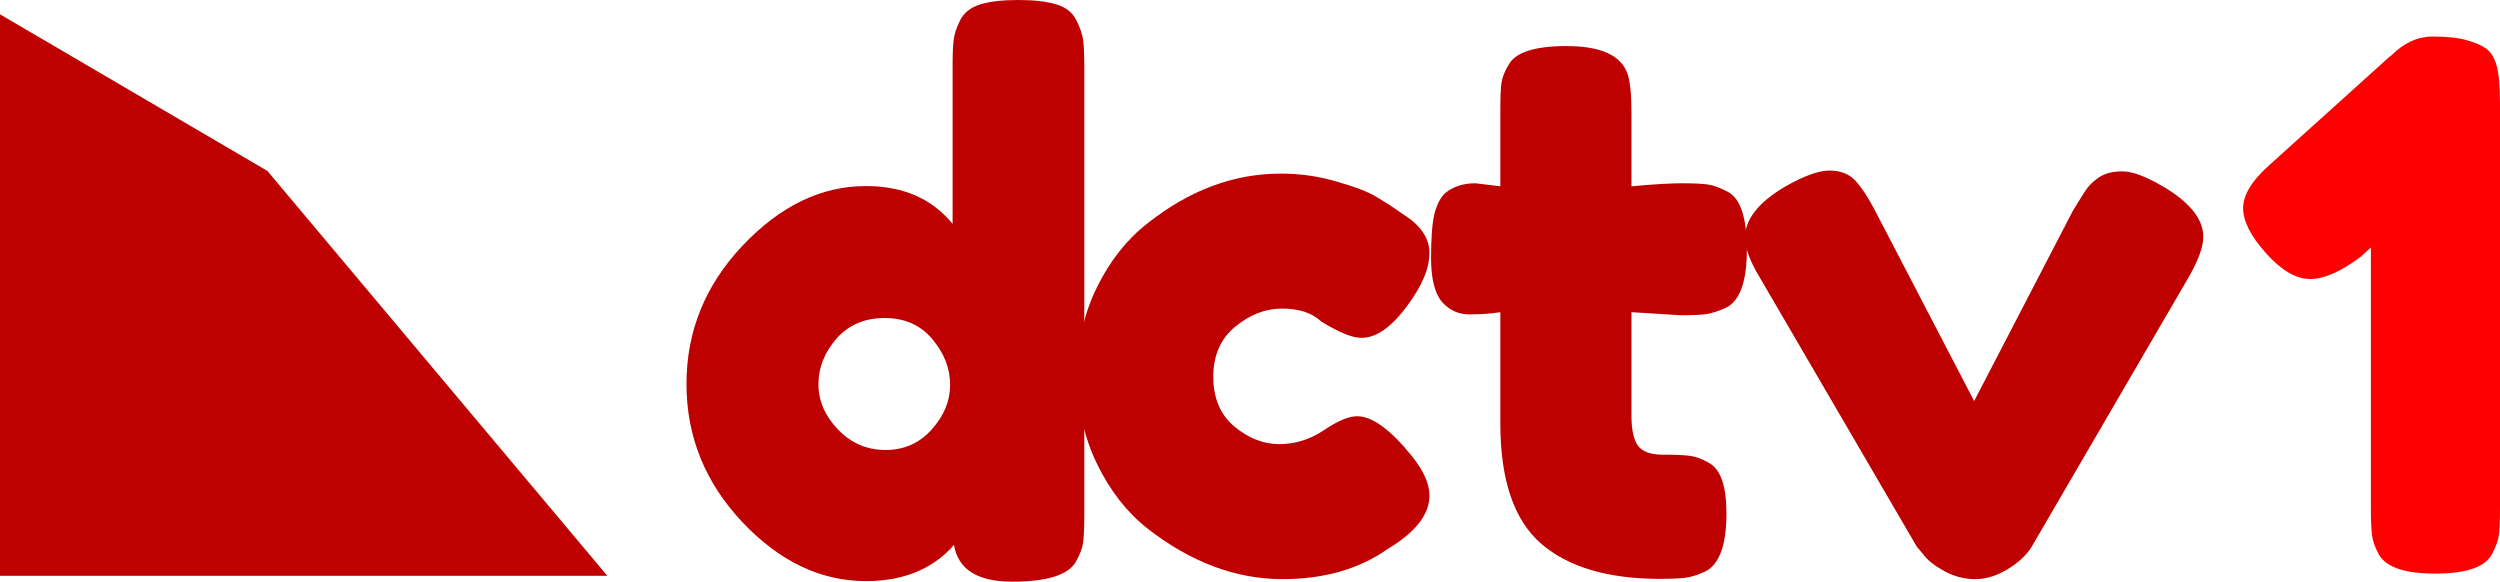
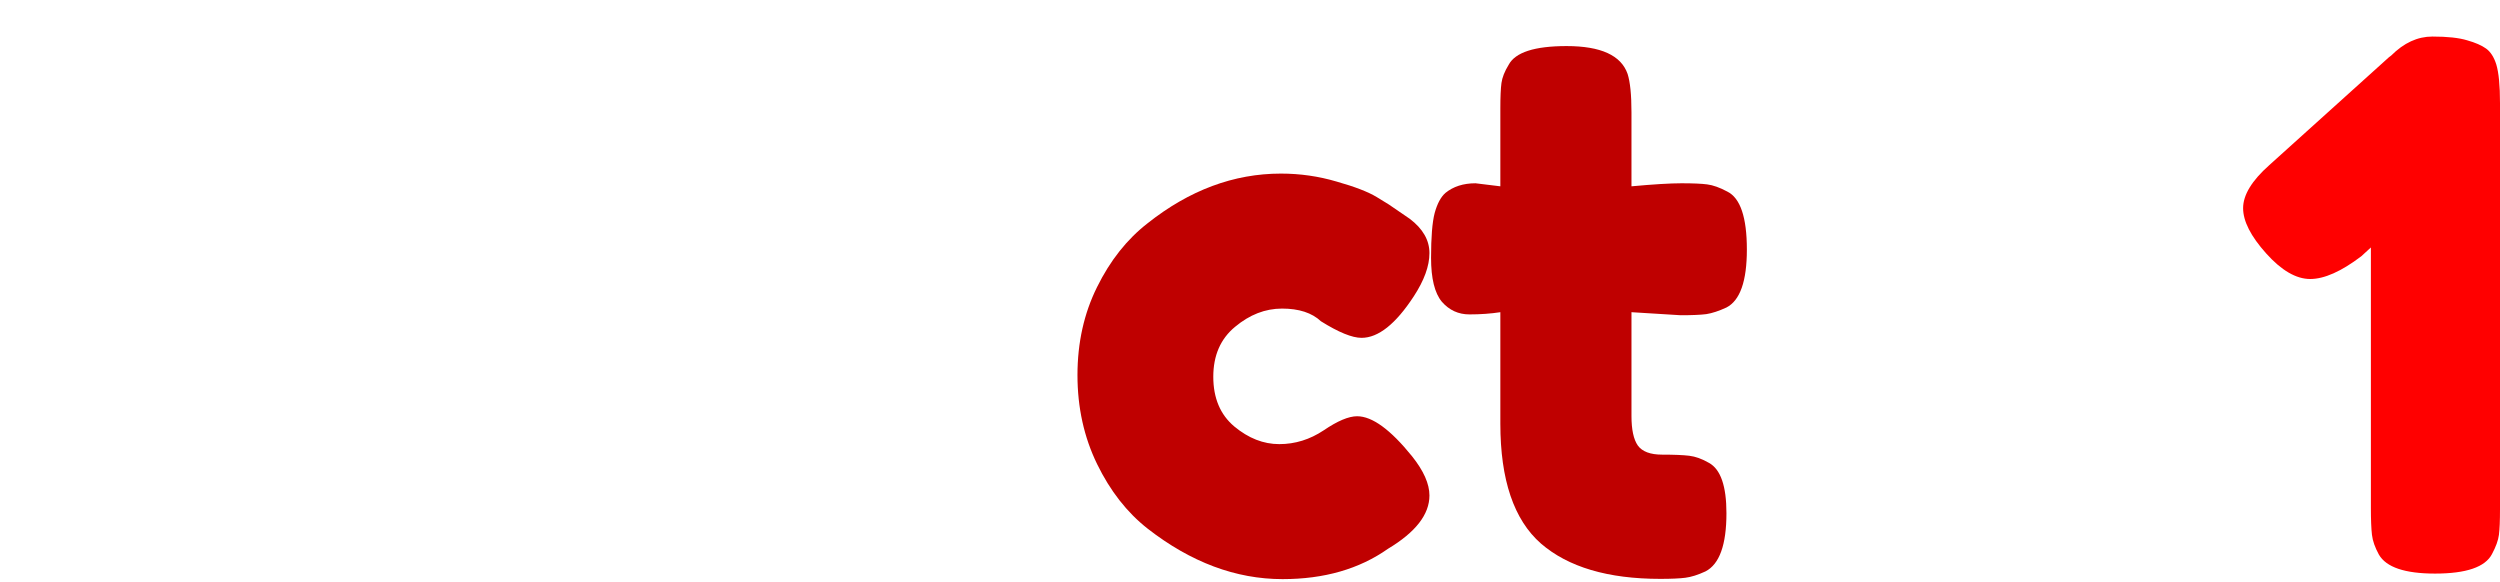
<svg xmlns="http://www.w3.org/2000/svg" version="1.1" width="3112.266" height="724.104" viewBox="0,0,3112.266,724.104">
  <g transform="translate(1316.133,182.052)">
    <g data-paper-data="{&quot;isPaintingLayer&quot;:true}" fill-rule="nonzero" stroke-linecap="butt" stroke-linejoin="miter" stroke-miterlimit="10" stroke-dasharray="" stroke-dashoffset="0" style="mix-blend-mode: normal">
-       <path d="M-120.61,-157.308c4.811,-9.164 13.059,-15.58 24.744,-19.245c11.914,-3.666 27.722,-5.499 47.426,-5.499c19.704,0 35.512,1.833 47.426,5.499c11.914,3.666 20.162,10.195 24.744,19.589c4.811,9.393 7.675,17.756 8.592,25.088c0.916,7.102 1.375,17.871 1.375,32.304v560.176c0,14.434 -0.458,25.202 -1.375,32.304c-0.916,7.102 -3.895,15.121 -8.935,24.056c-9.393,16.725 -35.856,25.088 -79.387,25.088c-43.302,0 -67.473,-15.236 -72.513,-45.707c-26.348,30.014 -62.891,45.02 -109.629,45.02c-56.361,0 -107.682,-24.515 -153.963,-73.545c-46.28,-49.259 -69.421,-106.537 -69.421,-171.833c0,-65.526 23.254,-122.918 69.764,-172.177c46.739,-49.488 97.945,-74.232 153.619,-74.232c46.28,0 82.251,15.694 107.912,47.082v-197.264c0,-14.434 0.458,-25.202 1.375,-32.304c0.916,-7.102 3.666,-15.236 8.248,-24.4zM-272.855,352.693c16.267,16.954 35.971,25.431 59.11,25.431c23.14,0 42.271,-8.477 57.392,-25.431c15.351,-16.954 23.026,-35.512 23.026,-55.674c0,-20.391 -7.332,-39.293 -21.995,-56.705c-14.663,-17.641 -34.481,-26.463 -59.454,-26.463c-24.973,0 -45.02,8.592 -60.142,25.775c-14.892,17.183 -22.338,36.085 -22.338,56.705c0,20.62 8.133,39.407 24.401,56.361z" fill="#bf0000" stroke="#000000" stroke-width="0" />
      <path d="M776.074,210.382l-61.172,-3.78v129.219c0,16.954 2.635,29.211 7.905,36.772c5.499,7.561 15.58,11.341 30.243,11.341c14.663,0 25.89,0.458 33.679,1.375c7.79,0.916 16.038,3.895 24.744,8.935c14.434,8.019 21.651,28.868 21.651,62.547c0,39.407 -8.706,63.578 -26.119,72.513c-9.393,4.353 -17.756,6.988 -25.088,7.905c-7.102,0.916 -17.527,1.375 -31.273,1.375c-65.067,0 -114.556,-14.663 -148.464,-43.989c-33.679,-29.556 -50.519,-79.273 -50.519,-149.151v-138.841c-11.914,1.833 -24.744,2.75 -38.491,2.75c-13.747,0 -25.202,-5.27 -34.366,-15.809c-8.935,-10.768 -13.403,-28.983 -13.403,-54.643c0,-25.661 1.49,-44.219 4.468,-55.674c3.207,-11.685 7.675,-20.047 13.403,-25.088c9.852,-8.019 22.338,-12.028 37.46,-12.028l30.93,3.78v-96.914c0,-14.205 0.458,-24.744 1.375,-31.617c0.916,-6.873 3.895,-14.434 8.935,-22.682c8.248,-15.58 32.304,-23.369 72.17,-23.369c42.615,0 67.931,11.57 75.95,34.711c3.207,10.081 4.811,26.004 4.811,47.77v92.103c27.494,-2.52 48.228,-3.78 62.204,-3.78c14.205,0 24.859,0.458 31.961,1.375c7.332,0.916 15.694,3.895 25.088,8.935c16.267,8.019 24.401,32.076 24.401,72.17c0,39.407 -8.477,63.464 -25.431,72.17c-9.393,4.353 -17.756,7.103 -25.088,8.248c-7.102,0.916 -17.756,1.375 -31.961,1.375z" fill="#bf0000" stroke="#000000" stroke-width="0" />
      <path d="M194.303,286.987c0,26.577 8.706,47.197 26.119,61.86c17.641,14.663 36.314,21.995 56.017,21.995c19.704,0 38.147,-5.728 55.33,-17.183c17.183,-11.685 31.044,-17.527 41.584,-17.527c18.787,0 41.584,16.611 68.39,49.832c14.434,18.1 21.651,34.366 21.651,48.801c0,23.598 -17.183,45.708 -51.55,66.328c-35.741,25.202 -79.502,37.803 -131.28,37.803c-58.194,0 -114.212,-20.964 -168.053,-62.891c-25.661,-20.161 -46.624,-46.968 -62.891,-80.418c-16.267,-33.45 -24.401,-70.337 -24.401,-110.661c0,-40.324 8.133,-76.866 24.401,-109.629c16.267,-32.992 37.231,-59.454 62.891,-79.387c52.008,-41.24 107.338,-61.86 165.991,-61.86c23.828,0 46.968,3.322 69.421,9.966c22.682,6.415 39.293,12.83 49.832,19.245l15.121,9.279c11.226,7.561 19.933,13.518 26.119,17.871c16.267,12.372 24.4,26.577 24.4,42.615c0,16.038 -6.53,34.023 -19.589,53.955c-22.453,34.366 -44.104,51.55 -64.953,51.55c-11.685,0 -28.524,-6.873 -50.519,-20.62c-11.226,-10.539 -27.379,-15.809 -48.457,-15.809c-20.849,0 -40.324,7.561 -58.423,22.682c-18.1,14.892 -27.149,35.627 -27.149,62.204z" fill="#bf0000" stroke="#000000" stroke-width="0" />
-       <path d="M1377.943,50.888c32.534,19.474 48.801,40.094 48.801,61.86c0,12.601 -6.3,29.784 -18.902,51.55l-194.172,333.356c-6.186,10.539 -16.152,20.047 -29.899,28.524c-13.747,8.477 -27.379,12.716 -40.896,12.716c-13.518,0 -26.348,-3.322 -38.491,-9.966c-12.143,-6.644 -20.735,-13.403 -25.775,-20.276l-8.592,-10.31l-194.859,-334.044c-12.601,-20.62 -18.902,-37.46 -18.902,-50.519c0,-22.453 16.267,-43.417 48.801,-62.891c23.828,-13.747 42.615,-20.62 56.361,-20.62c13.747,0 24.515,4.238 32.304,12.716c7.79,8.477 16.038,21.078 24.744,37.803l123.033,236.442l122.689,-236.442c7.102,-11.685 12.372,-20.161 15.809,-25.431c3.437,-5.499 8.821,-10.883 16.152,-16.152c7.561,-5.27 17.527,-7.905 29.899,-7.905c12.601,0 29.899,6.53 51.894,19.589z" fill="#bf0000" stroke="#000000" stroke-width="0" />
-       <path d="M-1316.133,534.796v-699.024l332.869,194.966l423.218,504.058z" fill="#bf0000" stroke="#000000" stroke-width="0" />
      <path d="M1660.69,-112.921c15.752,-15.752 32.835,-23.628 51.249,-23.628c18.636,0 33.057,1.553 43.262,4.659c10.205,2.884 18.081,6.323 23.628,10.316c5.546,3.994 9.762,10.538 12.646,19.634c3.106,10.205 4.659,26.29 4.659,48.254v505.83c0,13.977 -0.444,24.515 -1.331,31.614c-0.887,6.878 -3.772,14.864 -8.652,23.96c-8.43,16.196 -32.058,24.293 -70.883,24.293c-37.493,0 -60.789,-7.876 -69.885,-23.628c-4.881,-8.874 -7.765,-17.083 -8.652,-24.626c-0.887,-7.765 -1.331,-18.857 -1.331,-33.278v-324.464l-11.98,10.982c-24.848,18.858 -46.035,28.286 -63.562,28.286c-17.527,0 -35.83,-10.649 -54.909,-31.947c-19.08,-21.298 -28.619,-40.045 -28.619,-56.24c0,-16.418 10.871,-34.277 32.613,-53.578l149.087,-134.444z" fill="#ff0000" stroke="none" stroke-width="1" />
    </g>
  </g>
</svg>